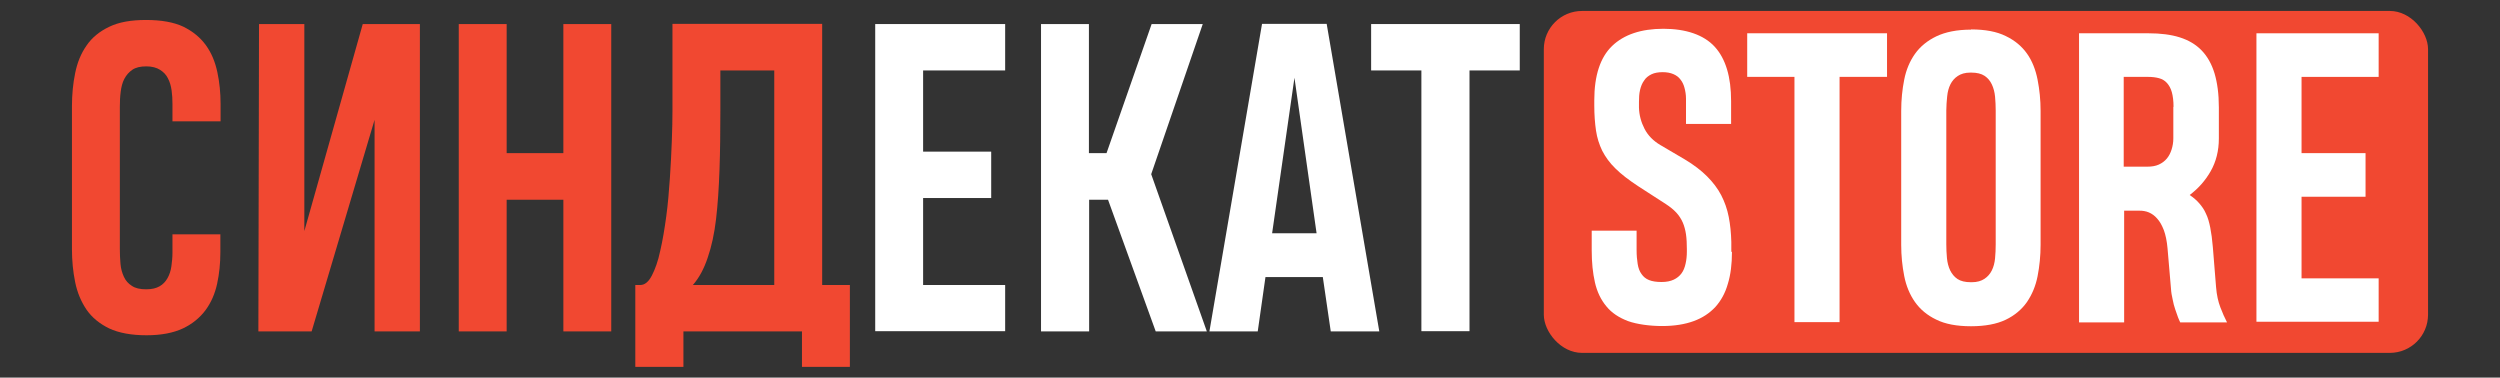
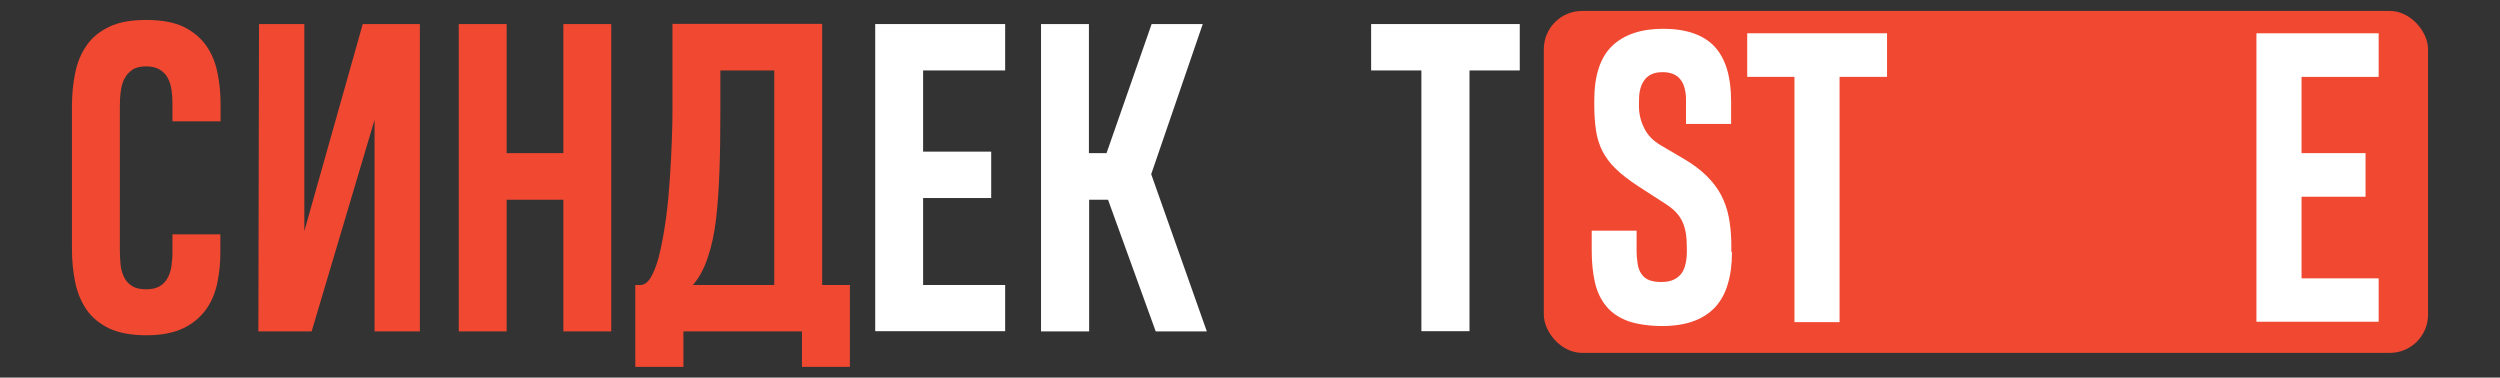
<svg xmlns="http://www.w3.org/2000/svg" id="_Слой_2" version="1.1" viewBox="0 0 1164 175.8">
  <rect x="0" y="0" width="1164" height="175.8" fill="#333333" stroke="none" />
  <defs>
    <style> .st0 { fill: #fff; } .st1 { fill: #f14831; } </style>
  </defs>
  <g id="_Слой_1-2">
    <g>
      <rect class="st1" x="718.8" y="5.1" width="411.7" height="159.2" rx="17.8" ry="17.8" />
      <g>
        <path class="st1" d="M102.6,109v8.5c0,5.1-.5,10-1.5,14.6s-2.8,8.8-5.4,12.3c-2.6,3.5-6.1,6.4-10.5,8.5-4.5,2.1-10.1,3.2-17,3.2s0,0,0,0c-7.1,0-12.9-1.1-17.4-3.2-4.5-2.2-8-5.1-10.5-8.7-2.5-3.7-4.3-7.9-5.3-12.8-1-4.9-1.5-10-1.5-15.4V49.5c0-5.5.5-10.6,1.5-15.5,1-4.9,2.7-9.1,5.3-12.8,2.5-3.7,6.1-6.6,10.5-8.7,4.5-2.2,10.2-3.2,17.2-3.2h0c7,0,12.8,1,17.3,3.1,4.5,2.2,8,5.1,10.6,8.7,2.6,3.6,4.3,7.8,5.3,12.5,1,4.7,1.5,9.6,1.5,14.7v8.2h-22.4v-8.1c0-2.1-.1-4.2-.4-6.3s-.8-3.9-1.7-5.6c-.8-1.7-2.1-3-3.7-4-1.6-1-3.7-1.6-6.4-1.6s-4.9.5-6.5,1.6c-1.6,1.1-2.8,2.5-3.7,4.2-.9,1.7-1.4,3.7-1.7,6-.3,2.3-.4,4.6-.4,7.1v66.2c0,2.3.1,4.6.3,6.9s.8,4.3,1.6,6c.8,1.8,2.1,3.2,3.7,4.2,1.6,1.1,3.8,1.6,6.6,1.6s4.7-.5,6.3-1.4,2.8-2.2,3.7-3.8c.9-1.6,1.5-3.4,1.8-5.5.3-2.1.5-4.2.5-6.5v-8.4h22.4Z" />
        <path class="st1" d="M174.4,154.3V55.8l-29.3,98.5h-24.8l.3-143.1h21.1v96.4l27.2-96.4h26.6v143.1h-21.1Z" />
        <path class="st1" d="M213.6,154.3V11.2h22.3v60.1h26.4V11.2h22.3v143.1h-22.3v-61.3h-26.4v61.3h-22.3Z" />
        <path class="st1" d="M382.8,132.7h12.9v38.1h-22.3v-16.5h-55.2v16.5h-22.4v-38.1h2.3c2.1,0,3.9-1.5,5.4-4.4s2.9-6.7,3.9-11.5c1.1-4.7,2-10.1,2.8-16s1.3-11.9,1.7-17.9c.4-6,.7-11.8.9-17.3.2-5.5.3-10.2.3-14.1V11.1h20.8c0,0,48.9,0,48.9,0v121.4h0ZM335.4,51.5c0,10-.1,19.2-.4,27.6-.3,8.4-.8,16.1-1.6,22.9s-2.1,12.8-3.9,18c-1.7,5.1-4,9.4-6.9,12.7h37.9V32.8h-25.1v18.6h0Z" />
        <path class="st0" d="M407.5,154.3V11.2h60.5v21.6h-38.2v37.8h31.7v21.6h-31.7v40.5h38.2v21.5h-60.5,0Z" />
        <path class="st0" d="M484.7,154.3V11.2h22.3v60.1h8.2l21-60.1h23.8l-24,69.9,25.9,73.2h-23.8l-22.2-61.3h-8.8v61.3h-22.3Z" />
-         <path class="st0" d="M587.6,11.1h30.1l24.5,143.2h-22.6l-3.7-25.3h-26.7l-3.6,25.3h-22.5l24.5-143.2h0ZM592.2,108.6h20.8l-10.3-72.4-10.4,72.4Z" />
        <path class="st0" d="M684.2,32.8v121.4h-22.4V32.8h-23.4V11.2h69.2v21.6h-23.4Z" />
        <path class="st0" d="M806.4,117.4c0,5.5-.6,10.5-1.9,14.7-1.2,4.3-3.2,7.9-5.8,10.8-2.7,2.9-6,5.1-10.1,6.6-4.1,1.5-9,2.3-14.7,2.3s-11.7-.8-15.9-2.3c-4.2-1.6-7.6-3.8-10.1-6.9-2.5-3-4.3-6.7-5.3-11.1-1-4.4-1.5-9.3-1.5-14.9v-9.2h20.9v9c0,2.5.2,4.7.5,6.5.3,1.9.9,3.5,1.8,4.7.9,1.3,2,2.2,3.5,2.8,1.5.6,3.4.9,5.8.9s4.2-.4,5.7-1.1c1.5-.7,2.7-1.7,3.6-2.9.9-1.2,1.5-2.7,1.9-4.5.4-1.7.6-3.6.6-5.7v-1.1c0-2.5-.1-4.8-.4-6.9-.3-2-.8-3.9-1.5-5.5-.7-1.6-1.7-3.2-3-4.6-1.3-1.4-2.9-2.7-4.9-4l-12.7-8.2c-4.4-2.9-8-5.6-10.7-8.3-2.7-2.6-4.7-5.4-6.2-8.3-1.4-2.9-2.4-6-2.9-9.4-.5-3.4-.8-7.3-.8-11.7v-2.4c0-11.6,2.8-20,8.3-25.3,5.5-5.3,13.5-8,23.9-8s18.8,2.8,23.9,8.4c5.1,5.6,7.6,14,7.6,25.3v10.6h-21v-11.8c0-1.8-.3-3.5-.7-5-.4-1.5-1-2.8-1.9-3.9-.8-1.1-1.9-1.9-3.3-2.5-1.4-.6-3.1-.9-5-.9s-3.8.3-5.2,1-2.6,1.6-3.4,2.9c-.9,1.2-1.5,2.7-1.9,4.4-.4,1.7-.5,3.6-.5,5.6v2.6c.1,3.5,1,6.8,2.6,9.9,1.6,3.1,4.1,5.6,7.3,7.5l11.4,6.7c4.2,2.5,7.7,5.2,10.4,7.9s5,5.7,6.6,8.8c1.6,3.1,2.8,6.5,3.5,10.1s1.1,7.5,1.2,11.7v4.4h0Z" />
        <path class="st0" d="M856.5,35.8v114.2h-21V35.8h-22V15.5h65.1v20.3h-22Z" />
-         <path class="st0" d="M917.7,13.7c0,0,0,0,0,0,6.6,0,12,1,16.2,3.1,4.2,2,7.5,4.8,9.9,8.2,2.4,3.4,4,7.5,4.9,12.1.9,4.6,1.4,9.4,1.4,14.5v62.4c0,5.1-.5,10-1.4,14.6-.9,4.6-2.6,8.6-5,12.1-2.4,3.4-5.7,6.2-9.9,8.2s-9.6,3-16.1,3h0c0,0,0,0,0,0-6.6,0-12-1-16.2-3.1-4.2-2-7.5-4.8-9.9-8.2-2.4-3.4-4.1-7.5-5-12.1-.9-4.6-1.4-9.4-1.4-14.5v-62.4c0-5.1.5-10,1.4-14.5.9-4.6,2.6-8.6,5-12,2.4-3.4,5.8-6.2,10-8.2,4.2-2,9.6-3.1,16.1-3.1h0c0,0,0,0,0,0ZM917.7,131.4c0,0,.1,0,.2,0,0,0,.1,0,.2,0,2.5,0,4.4-.6,5.9-1.6,1.5-1,2.6-2.3,3.4-3.9.8-1.6,1.3-3.5,1.5-5.6s.3-4.3.3-6.5v-62.3c0-2.2-.1-4.3-.3-6.5-.2-2.1-.7-4-1.5-5.7s-1.9-3-3.4-4c-1.5-1-3.6-1.5-6.2-1.5s-.3,0-.4,0c-2.5,0-4.4.6-5.9,1.6-1.5,1-2.6,2.3-3.4,3.9s-1.3,3.5-1.5,5.6c-.2,2.1-.4,4.3-.4,6.5v62.3c0,2.2.1,4.3.3,6.5.2,2.1.7,4,1.5,5.7.8,1.6,1.9,3,3.4,4,1.5,1,3.6,1.5,6.2,1.5h0Z" />
-         <path class="st0" d="M968,150V15.5h32.4c5.5,0,10.4.6,14.5,1.9,4.1,1.3,7.5,3.3,10.2,6.1,2.7,2.8,4.7,6.4,6,10.7,1.3,4.4,2,9.6,2,15.8v14.5c0,5.7-1.3,10.8-3.8,15.2-2.5,4.4-5.8,8.1-9.8,11.1,1.8,1.2,3.3,2.5,4.5,3.9,1.2,1.4,2.3,2.9,3.1,4.8.9,1.8,1.5,4,2,6.5s.9,5.5,1.2,9.1l1.5,18.6c.3,3.7,1,6.8,2,9.4s2,4.9,3.1,7h-21.8c-.2-.5-.6-1.2-1-2.3-.4-1-.8-2.3-1.3-3.7s-.9-3-1.2-4.6c-.4-1.7-.7-3.4-.8-5.2l-1.6-18.7c-.3-3.4-.9-6.2-1.7-8.4-.9-2.3-1.9-4.1-3.1-5.4-1.2-1.4-2.5-2.3-3.9-2.9-1.4-.6-2.9-.8-4.3-.8h-7.2v52h-21ZM1012,49.8c0-2.8-.3-5.1-.8-6.9-.5-1.8-1.3-3.2-2.3-4.3-1-1.1-2.2-1.8-3.7-2.2s-3.1-.6-5.1-.6h-11.3v41.8h11.1c2,0,3.8-.3,5.3-1,1.5-.7,2.7-1.6,3.7-2.8,1-1.2,1.7-2.6,2.2-4.2.5-1.6.8-3.3.8-5.1v-14.8h0Z" />
        <path class="st0" d="M1050.6,150V15.5h56.9v20.3h-35.9v35.5h29.8v20.3h-29.8v38h35.9v20.2h-56.9Z" />
      </g>
    </g>
  </g>
</svg>